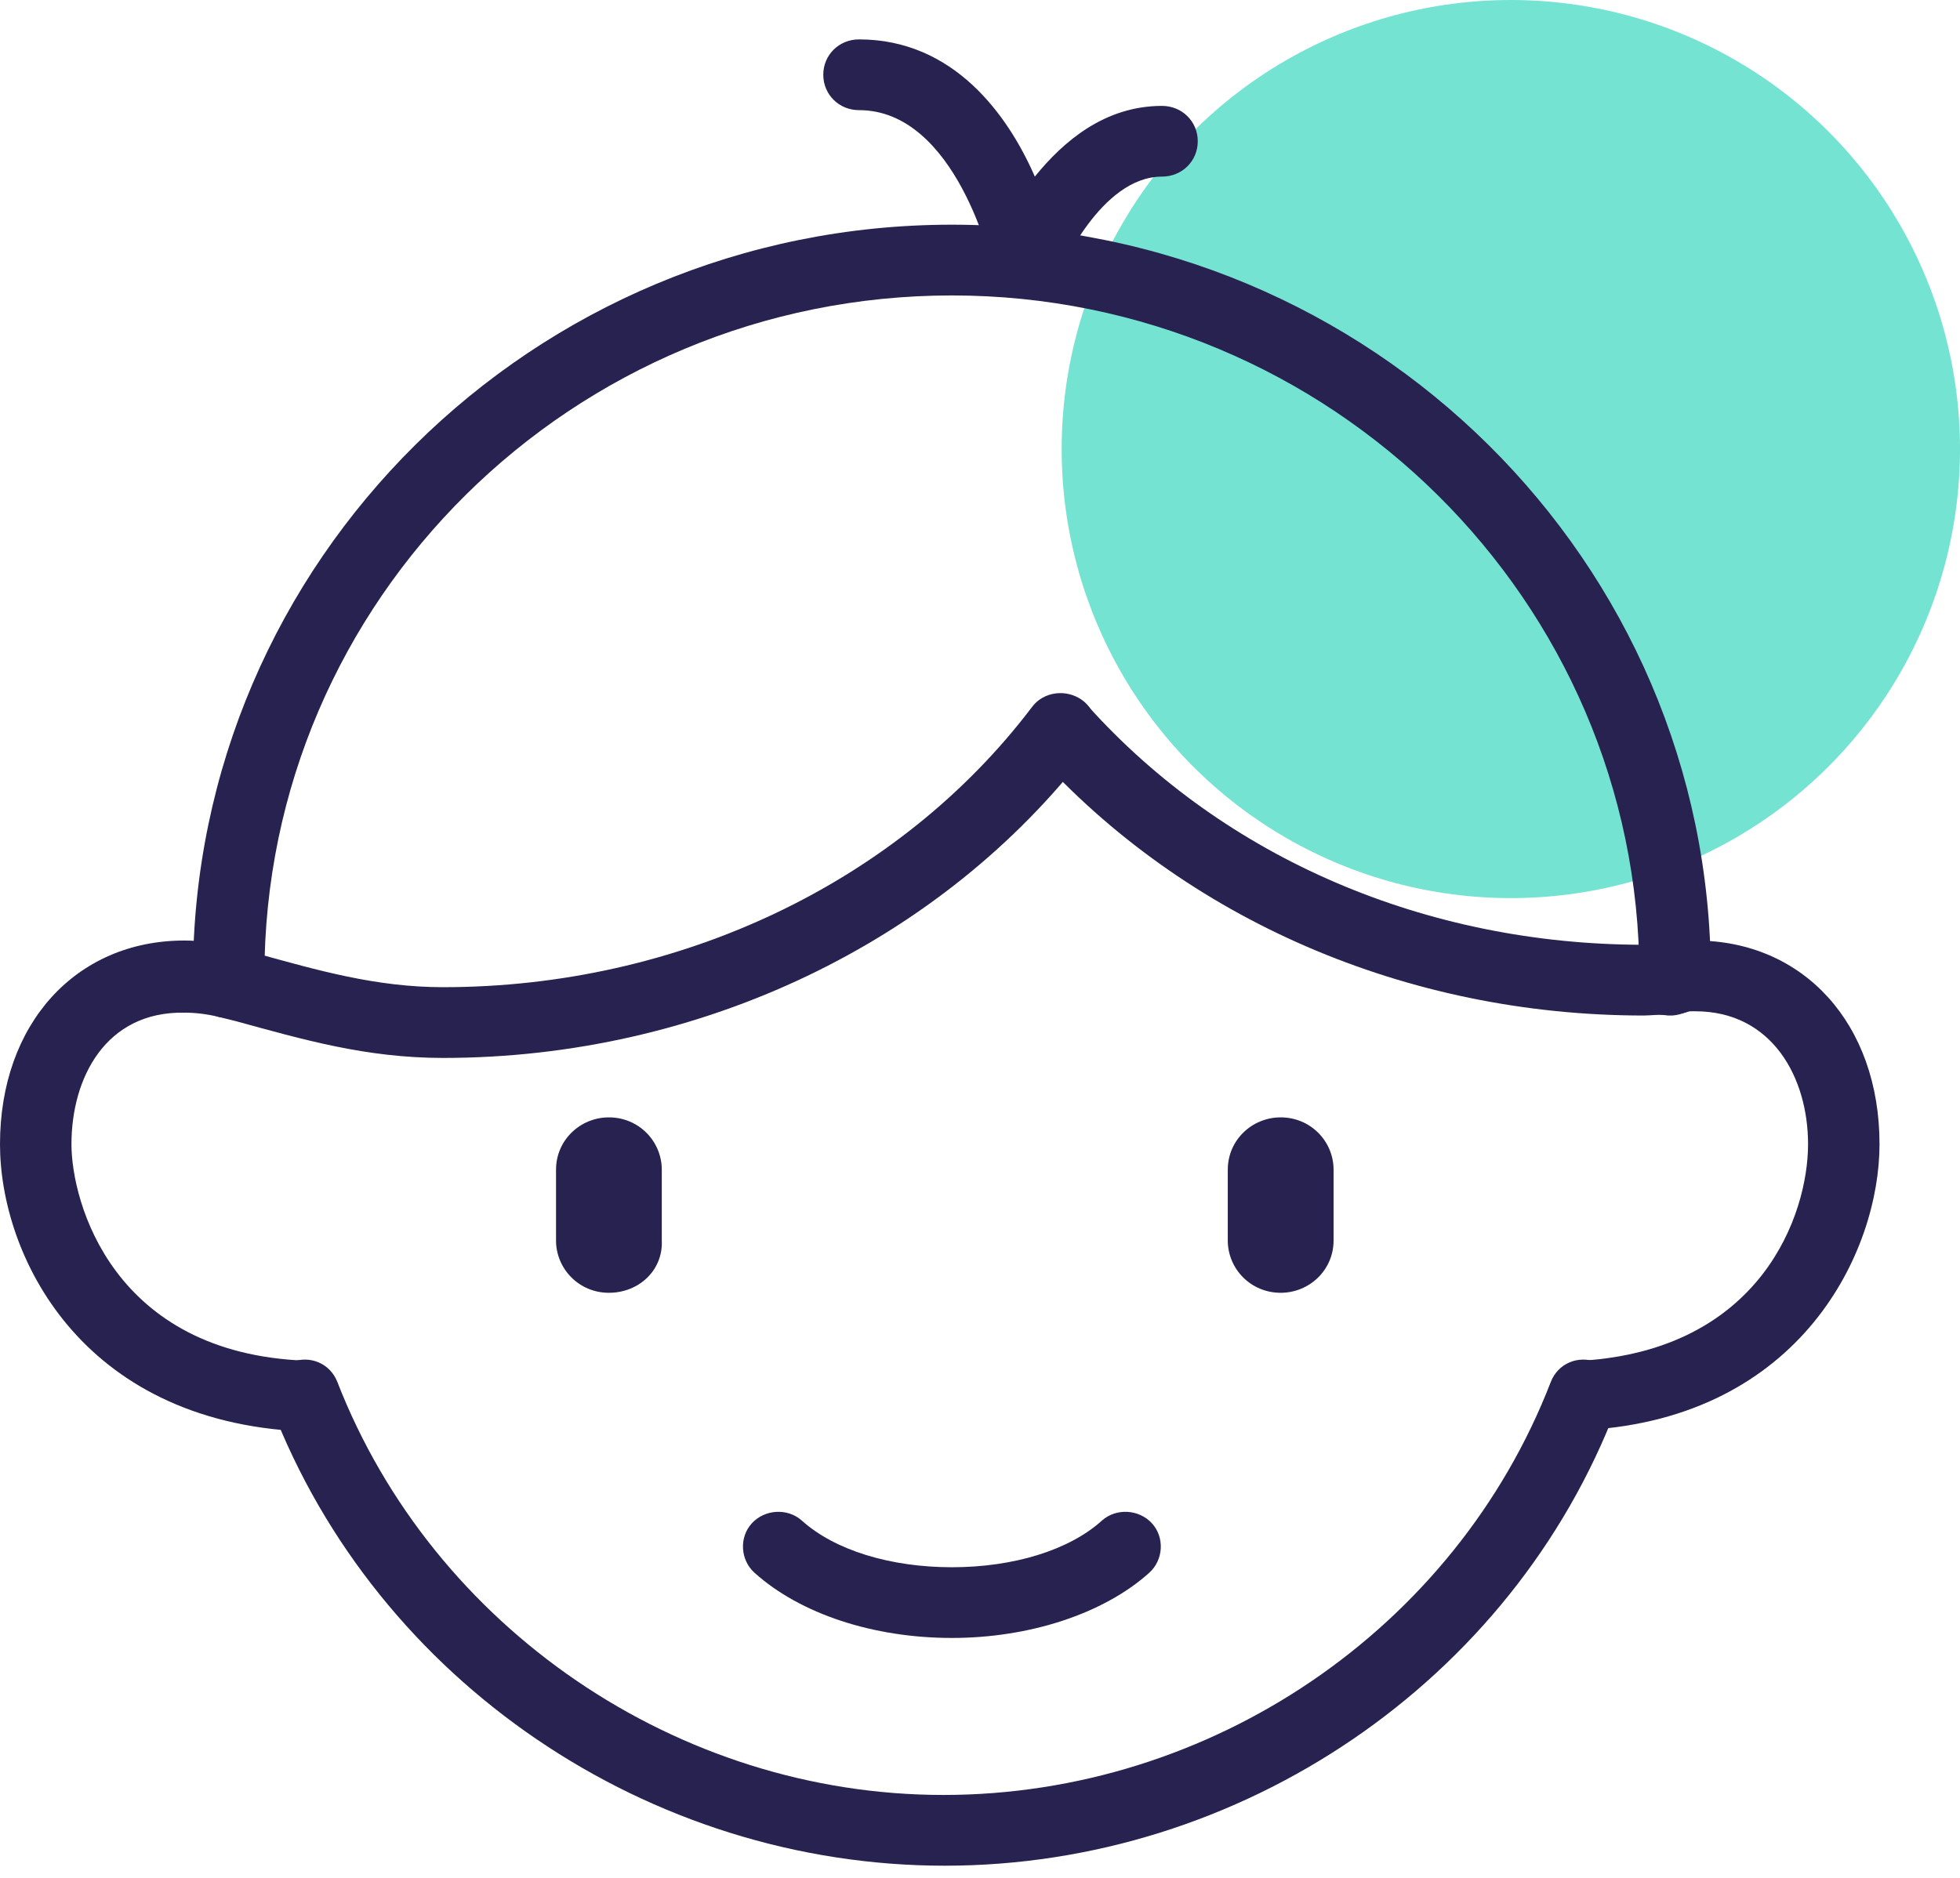
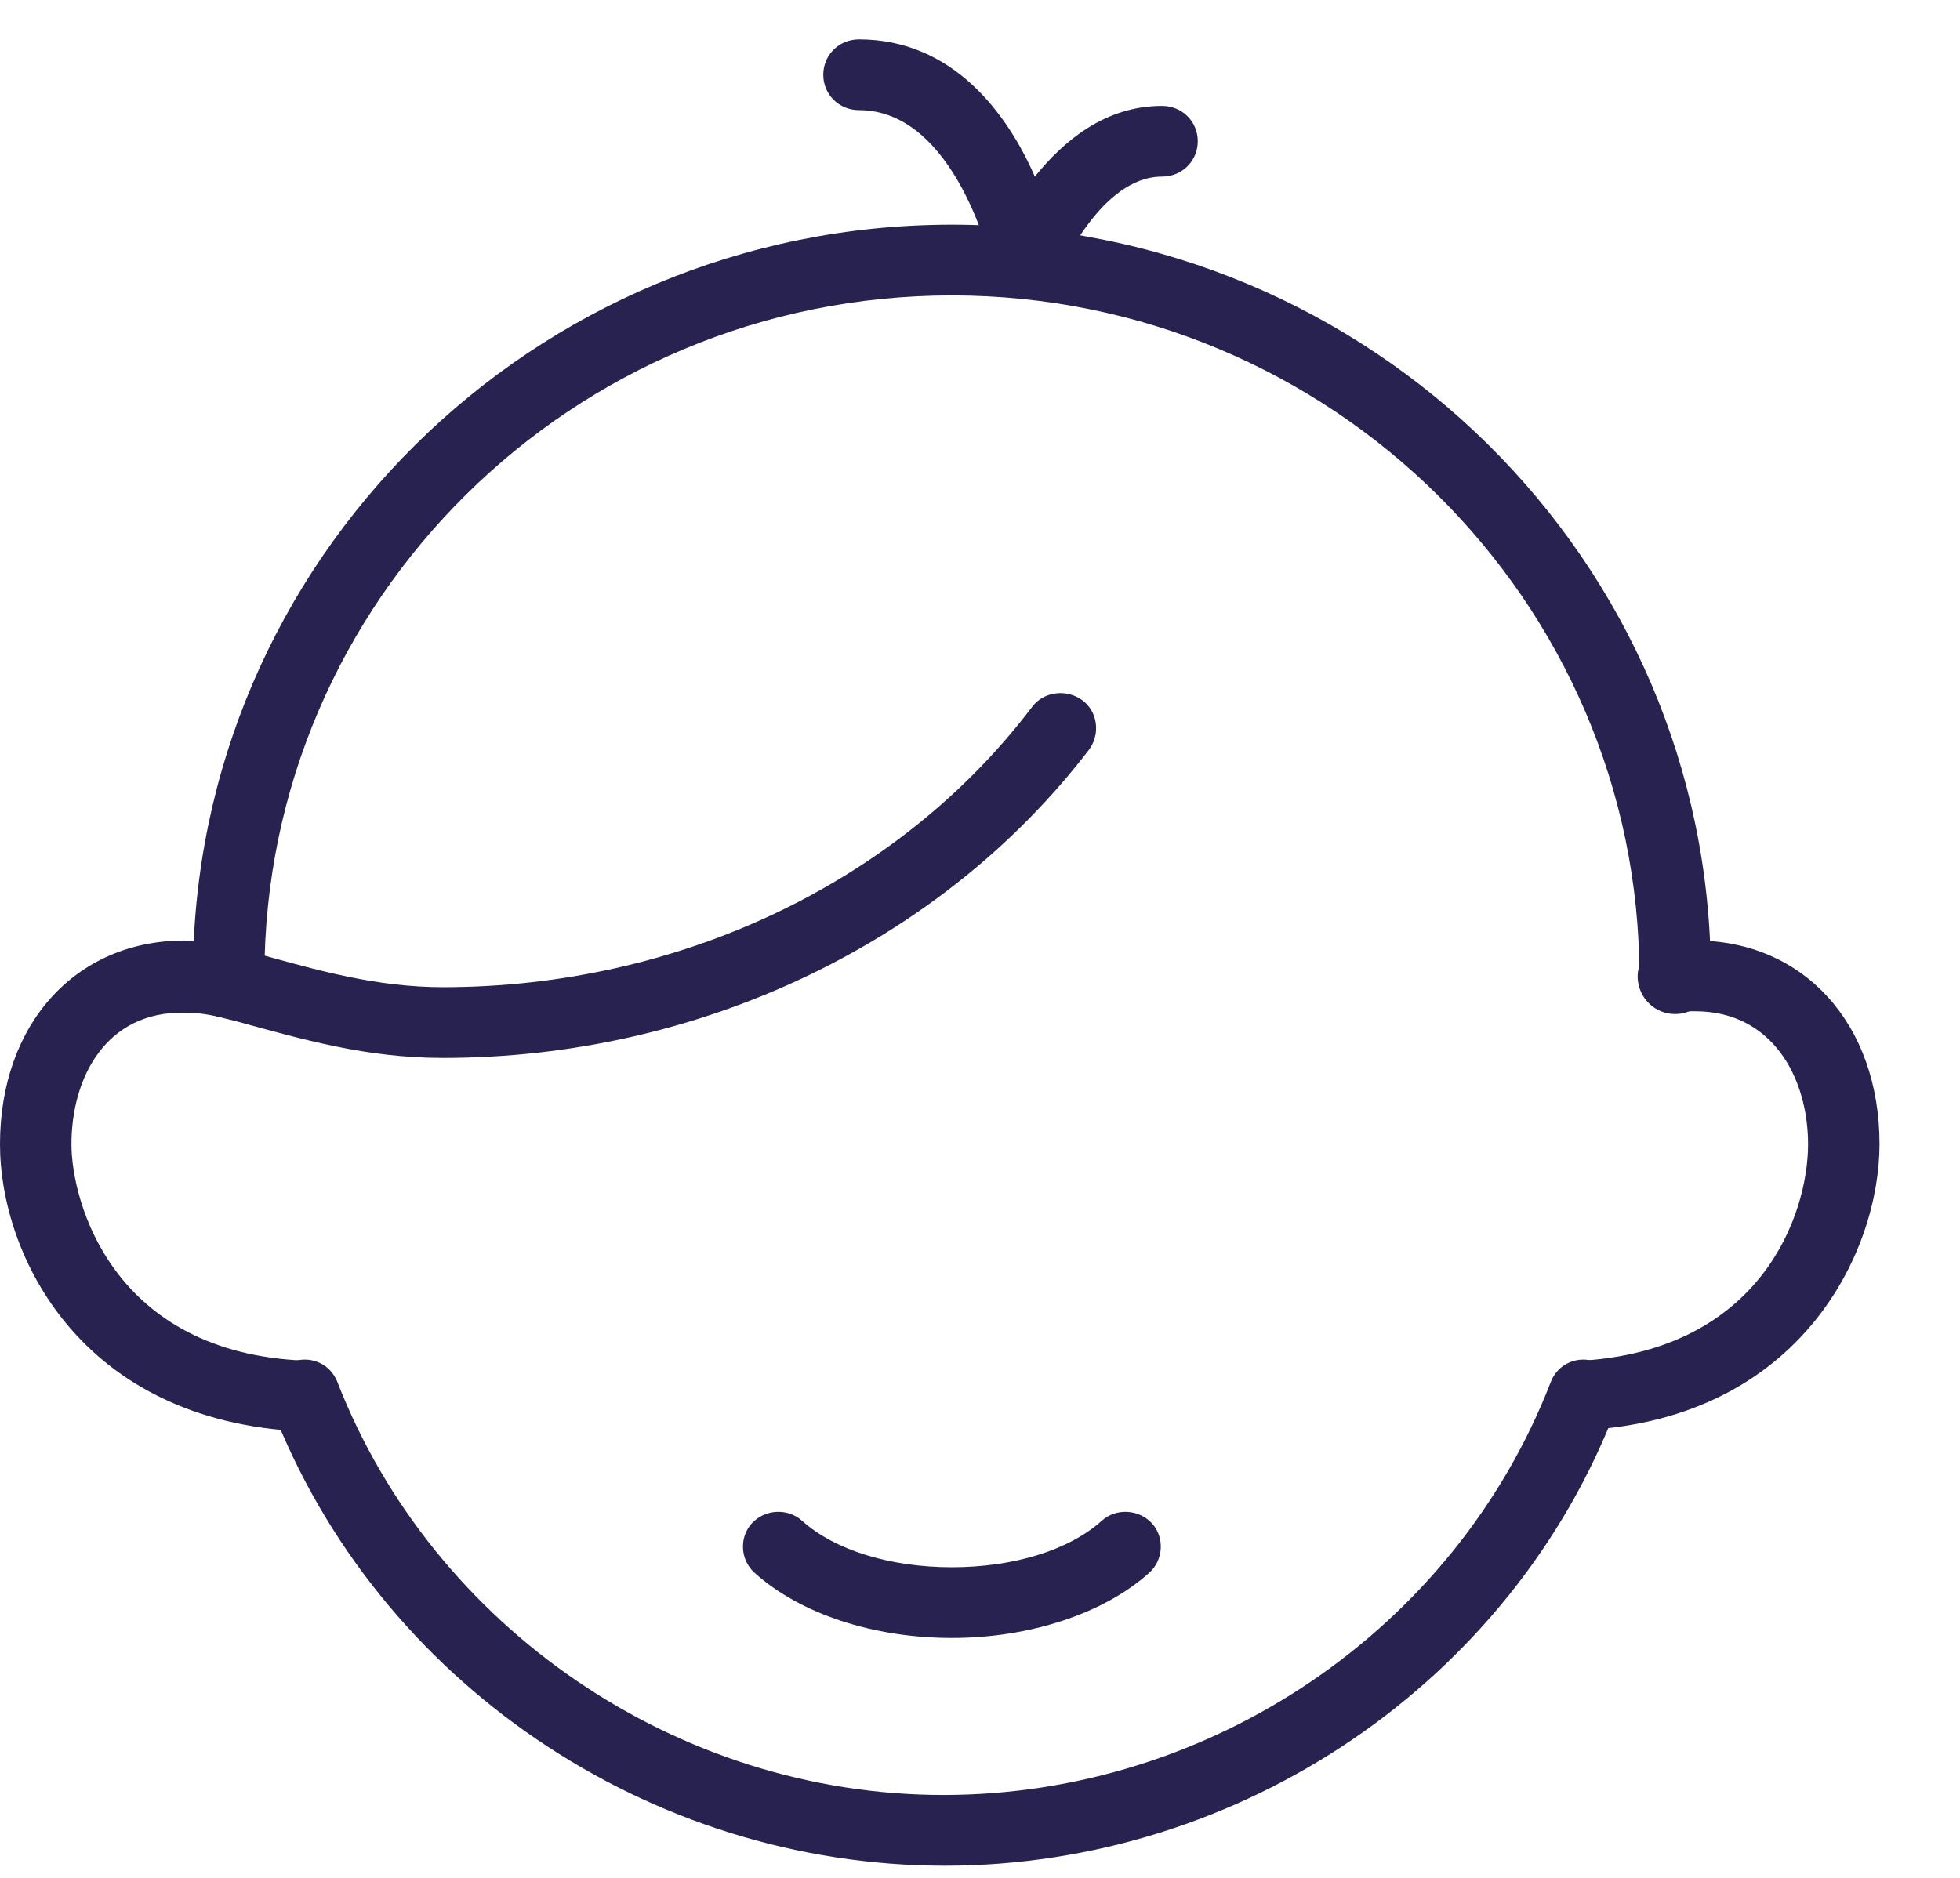
<svg xmlns="http://www.w3.org/2000/svg" width="48" height="46" viewBox="0 0 48 46" fill="none">
-   <circle cx="37" cy="11" r="11" fill="#75E3D2" />
  <path d="M10.851 25.915C8.961 25.915 7.421 25.464 5.776 25.014L5.356 24.91C4.901 24.771 4.621 24.286 4.761 23.835C4.901 23.385 5.391 23.108 5.846 23.246L6.266 23.35C7.771 23.766 9.206 24.182 10.851 24.182C16.627 24.182 22.017 21.617 25.273 17.32C25.553 16.939 26.113 16.87 26.498 17.147C26.883 17.424 26.953 17.979 26.673 18.36C23.068 23.073 17.152 25.915 10.851 25.915Z" fill="#27224F" />
-   <path d="M40.254 24.876C34.444 24.876 29.018 22.52 25.343 18.431C25.028 18.084 25.063 17.53 25.413 17.218C25.763 16.906 26.323 16.941 26.638 17.287C29.998 21.03 34.934 23.143 40.254 23.143C40.429 23.143 40.604 23.143 40.779 23.143H40.884C41.374 23.109 41.76 23.49 41.794 23.975C41.794 24.46 41.444 24.841 40.954 24.876H40.849C40.639 24.841 40.429 24.876 40.254 24.876Z" fill="#27224F" />
  <path d="M23.312 40.123C21.387 40.123 19.601 39.534 18.481 38.529C18.131 38.217 18.096 37.663 18.411 37.316C18.726 36.97 19.286 36.935 19.636 37.247C20.442 37.975 21.807 38.391 23.312 38.391C24.817 38.391 26.182 37.975 26.987 37.247C27.337 36.935 27.897 36.97 28.212 37.316C28.527 37.663 28.492 38.217 28.142 38.529C27.022 39.534 25.202 40.123 23.312 40.123Z" fill="#27224F" />
  <path d="M23.138 45.702C15.892 45.702 9.242 41.197 6.651 34.474C6.476 34.024 6.686 33.539 7.141 33.365C7.596 33.192 8.086 33.4 8.261 33.851C10.607 39.88 16.592 43.969 23.103 43.969C29.648 43.969 35.634 39.915 37.979 33.851C38.154 33.4 38.644 33.192 39.099 33.365C39.554 33.539 39.764 34.024 39.59 34.474C37.034 41.197 30.384 45.702 23.138 45.702Z" fill="#27224F" />
  <path d="M5.6 24.91C5.11 24.91 4.725 24.529 4.725 24.044V24.009C4.725 23.974 4.725 23.94 4.725 23.905C4.725 13.751 13.055 5.504 23.311 5.504C33.567 5.504 41.898 13.751 41.898 23.905C41.898 23.905 41.898 23.94 41.898 23.974C41.898 24.459 41.513 24.84 41.023 24.84C40.533 24.84 40.148 24.459 40.148 23.974C40.148 23.974 40.148 23.94 40.148 23.905C40.148 14.722 32.587 7.237 23.311 7.237C14.036 7.237 6.475 14.687 6.475 23.905V24.044C6.475 24.529 6.09 24.91 5.6 24.91Z" fill="#27224F" />
  <path d="M7.456 35.064H7.421C1.96 34.821 0 30.732 0 28.029C0 25.084 1.855 23.039 4.515 23.039C4.935 23.039 5.391 23.108 5.811 23.212C6.266 23.351 6.546 23.801 6.441 24.287C6.301 24.737 5.846 25.014 5.356 24.91C5.075 24.841 4.795 24.806 4.515 24.806C2.59 24.772 1.75 26.4 1.75 28.029C1.75 29.45 2.765 33.158 7.491 33.331C7.981 33.366 8.331 33.747 8.331 34.232C8.296 34.683 7.911 35.064 7.456 35.064Z" fill="#27224F" />
  <path d="M38.819 35.029C38.364 35.029 37.979 34.683 37.944 34.232C37.909 33.747 38.294 33.331 38.749 33.331C43.124 33.054 44.279 29.762 44.279 28.029C44.279 26.4 43.404 24.772 41.514 24.772C41.374 24.772 41.234 24.772 41.094 24.806C40.604 24.876 40.184 24.529 40.114 24.044C40.044 23.559 40.394 23.143 40.884 23.074C41.094 23.039 41.304 23.039 41.514 23.039C44.174 23.039 46.029 25.084 46.029 28.029C46.029 30.663 44.104 34.717 38.854 35.029H38.819Z" fill="#27224F" />
-   <path d="M25.133 7.237C25.098 7.237 25.098 7.237 25.063 7.237C24.678 7.202 24.363 6.925 24.293 6.544C24.293 6.509 23.417 2.698 21.037 2.698C20.547 2.698 20.162 2.316 20.162 1.831C20.162 1.346 20.547 0.965 21.037 0.965C23.347 0.965 24.678 2.801 25.343 4.326C26.043 3.46 27.058 2.594 28.458 2.594C28.948 2.594 29.333 2.975 29.333 3.46C29.333 3.945 28.948 4.326 28.458 4.326C26.953 4.326 25.973 6.648 25.938 6.683C25.798 7.029 25.483 7.237 25.133 7.237Z" fill="#27224F" />
-   <path d="M31.363 31.668C30.628 31.668 30.068 31.079 30.068 30.386V28.653C30.068 27.926 30.663 27.371 31.363 27.371C32.099 27.371 32.659 27.96 32.659 28.653V30.386C32.659 31.114 32.064 31.668 31.363 31.668Z" fill="#27224F" />
-   <path d="M14.912 31.668C14.177 31.668 13.617 31.079 13.617 30.386V28.653C13.617 27.926 14.212 27.371 14.912 27.371C15.647 27.371 16.207 27.96 16.207 28.653V30.386C16.242 31.114 15.647 31.668 14.912 31.668Z" fill="#27224F" />
+   <path d="M25.133 7.237C24.678 7.202 24.363 6.925 24.293 6.544C24.293 6.509 23.417 2.698 21.037 2.698C20.547 2.698 20.162 2.316 20.162 1.831C20.162 1.346 20.547 0.965 21.037 0.965C23.347 0.965 24.678 2.801 25.343 4.326C26.043 3.46 27.058 2.594 28.458 2.594C28.948 2.594 29.333 2.975 29.333 3.46C29.333 3.945 28.948 4.326 28.458 4.326C26.953 4.326 25.973 6.648 25.938 6.683C25.798 7.029 25.483 7.237 25.133 7.237Z" fill="#27224F" />
</svg>